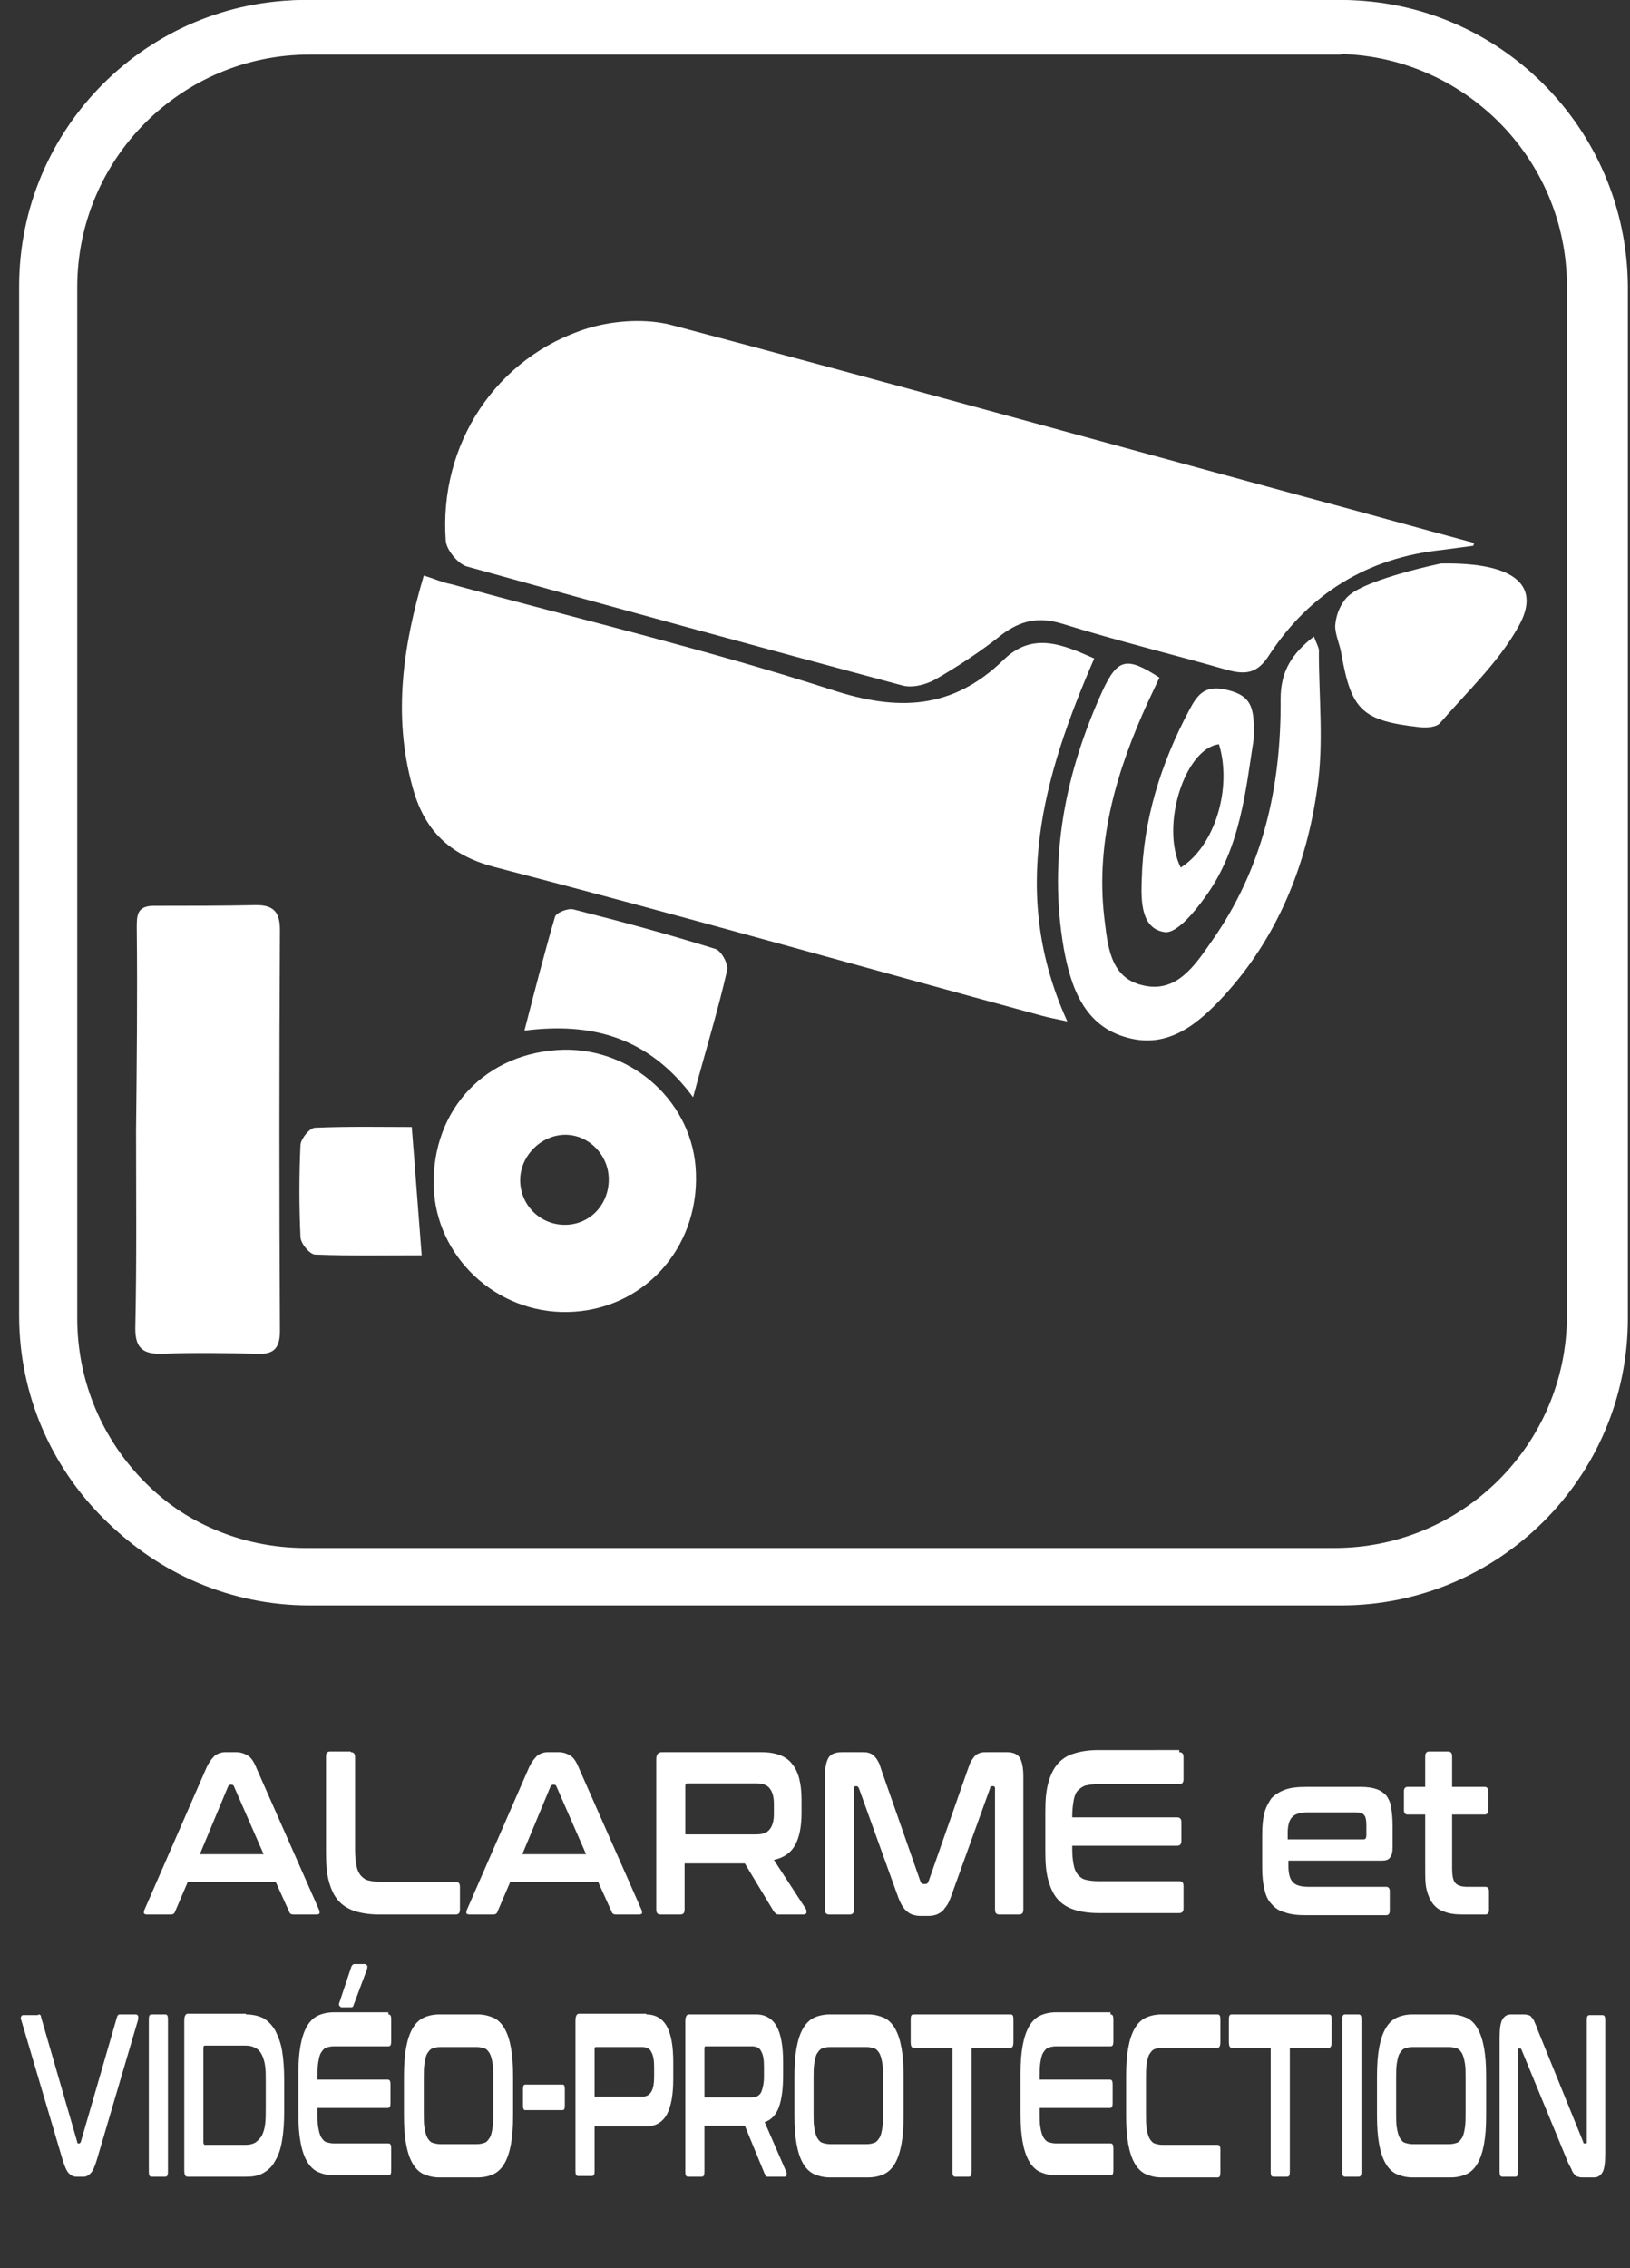
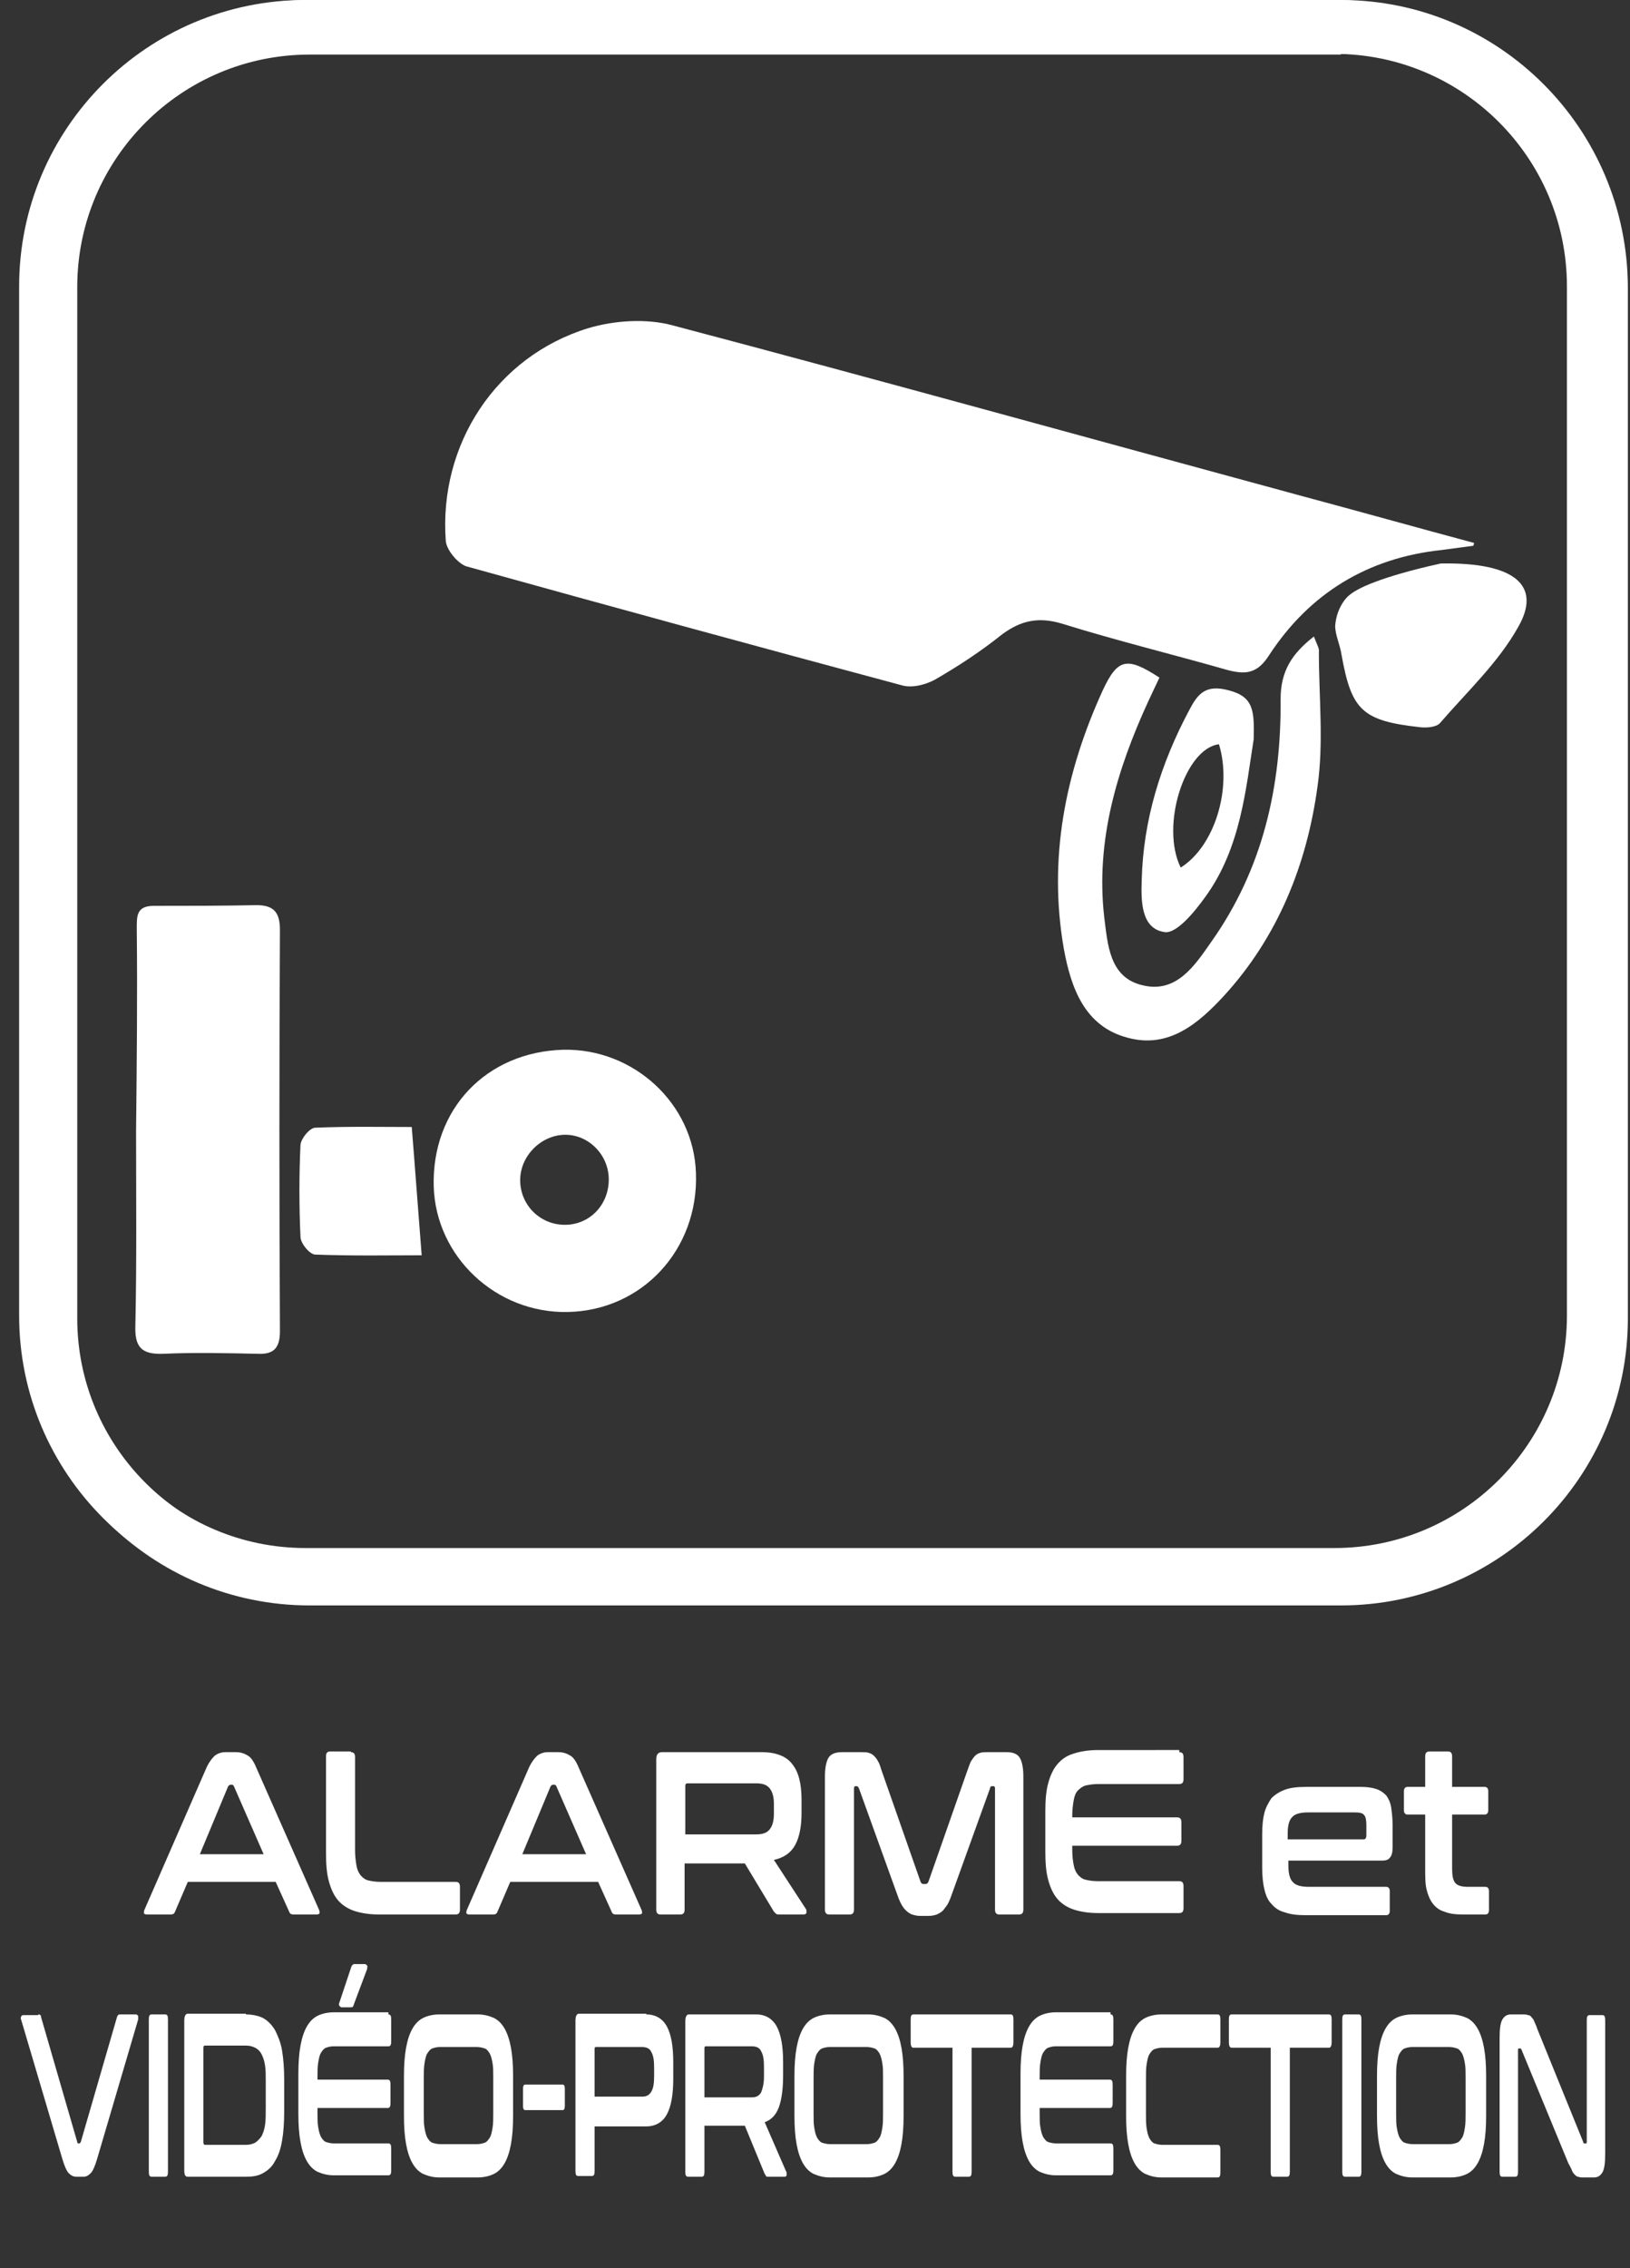
<svg xmlns="http://www.w3.org/2000/svg" version="1.1" id="Calque_1" x="0px" y="0px" viewBox="0 0 230 320" style="enable-background:new 0 0 230 320;" xml:space="preserve">
  <rect x="0" y="0" width="230" height="320" fill="#333333" stroke="none" />
  <style type="text/css">
	.st0{fill:#FFFFFF;}
</style>
  <path class="st0" d="M189.2,7.6c18.1,0,32.8,14.7,32.8,32.8V186c0,18.1-14.7,32.8-32.8,32.8H43.7c-18.1,0-32.8-14.7-32.8-32.8V40.5  c0-18.1,14.7-32.8,32.8-32.8h145.5 M189.2,0H43.7C21.4,0,3.2,18.1,3.2,40.5V186c0,22.3,18.1,40.5,40.5,40.5h145.5  c22.3,0,40.5-18.1,40.5-40.5V40.5C229.6,18.1,211.5,0,189.2,0L189.2,0z" />
  <g>
    <g>
      <path class="st0" d="M208,76.6c-8.2-2.2-16.4-4.5-24.6-6.7c-29.5-8-59-16.2-88.5-24c-3.7-1-8.2-0.7-11.9,0.4    c-13,4-21.1,16.4-20.1,30c0.1,1.3,1.7,3.2,2.9,3.6c20.5,5.7,41,11.3,61.5,16.8c1.4,0.4,3.3-0.1,4.6-0.8c3.3-1.9,6.5-4,9.5-6.4    c2.7-2,5.2-2.5,8.5-1.5c7.7,2.4,15.5,4.3,23.2,6.5c2.6,0.7,4.3,0.6,6-2.1c5.7-8.7,13.9-13.7,24.3-14.8c1.5-0.2,3-0.4,4.5-0.6    L208,76.6z" />
-       <path class="st0" d="M59.8,81.2c-2.9,9.8-4.4,19.7-1.6,29.8c1.6,6,5.1,9.6,11.5,11.3c25.8,6.7,51.5,14,77.3,21    c1.1,0.3,2.2,0.5,3.6,0.8c-8.2-18-3.4-34.6,3.8-51.2c-4.5-2-8.7-3.8-12.8,0.2c-7.2,7-14.9,7.3-24.3,4.2    c-17.7-5.7-35.8-10-53.7-14.9C62.5,82.2,61.4,81.7,59.8,81.2z" />
      <path class="st0" d="M19.2,159.5c0,9.2,0.1,18.4-0.1,27.5c-0.1,3,0.8,4.1,3.9,4c4.4-0.2,8.9-0.1,13.4,0c2.3,0.1,3.1-0.9,3.1-3.2    c-0.1-18.9-0.1-37.7,0-56.6c0-2.4-0.8-3.5-3.3-3.5c-4.8,0.1-9.6,0.1-14.5,0.1c-2.5,0-2.4,1.5-2.4,3.3    C19.4,140.6,19.3,150,19.2,159.5L19.2,159.5z" />
      <path class="st0" d="M98.2,165.5c0.4,10.8-7.6,19.4-18.1,19.6c-10.1,0.2-18.6-7.8-18.9-17.7c-0.3-10.9,7.4-19,18.3-19.3    C89.4,147.9,97.9,155.7,98.2,165.5z M73.4,166.5c0,3.5,2.8,6.3,6.3,6.3s6.2-2.8,6.2-6.4c0-3.5-2.9-6.4-6.3-6.3    C76.3,160.2,73.4,163.1,73.4,166.5z" />
      <path class="st0" d="M185.4,89.8c-3.1,2.4-4.7,4.9-4.7,8.8c0.1,12.4-2.5,24-9.8,34.3c-2.3,3.3-4.9,7.3-9.7,6.1    c-4.7-1.1-4.9-5.8-5.4-9.7c-1.2-10.7,1.8-20.7,6.2-30.3c0.5-1.1,1.1-2.3,1.6-3.4c-4.6-3-5.9-2.7-8,1.8    c-5.3,11.6-7.7,23.7-5.5,36.4c1,5.5,2.9,11,9,12.6c5.8,1.6,10-2,13.6-5.9c7.6-8.3,11.7-18.5,13.2-29.5c0.9-6.2,0.2-12.6,0.2-19    C186.2,91.5,185.8,90.9,185.4,89.8z" />
      <path class="st0" d="M203.3,79.5c-2.3,0.5-4.2,1-5.6,1.4c-6.2,1.8-7.4,3-8,3.8c-0.8,1.1-1.2,2.3-1.3,3.6c0,1.3,0.7,2.7,0.9,4.1    c1.4,7.8,2.9,9.3,11.1,10.2c0.9,0.1,2.3,0,2.8-0.6c3.8-4.4,8.2-8.5,11-13.5C217.5,82.8,214.1,79.3,203.3,79.5z" />
-       <path class="st0" d="M97.8,154.8c1.8-6.7,3.5-12.2,4.8-17.9c0.2-0.9-0.8-2.7-1.6-3c-6.7-2.1-13.4-3.9-20.1-5.6    c-0.8-0.2-2.5,0.5-2.6,1.1c-1.5,5.1-2.8,10.2-4.3,16C83.5,144.2,91.5,146.3,97.8,154.8z" />
      <path class="st0" d="M59.5,177.1c-0.5-6.3-0.9-11.9-1.4-18.1c-4,0-8.8-0.1-13.6,0.1c-0.8,0-2,1.5-2.1,2.4c-0.2,4.3-0.2,8.7,0,13    c0,0.9,1.3,2.5,2.1,2.5C49.7,177.2,54.9,177.1,59.5,177.1z" />
      <path class="st0" d="M170.1,126.5c-1.5,2.1-4.1,5.3-5.8,5c-3.3-0.5-3.3-4.4-3.2-7.3c0.2-8.5,2.7-16.5,6.7-24    c1.2-2.3,2.3-3.7,5.6-2.8c3.5,0.9,3.6,2.9,3.5,6.9C175.8,111.2,175.1,119.6,170.1,126.5z M172,105c-4.8,0.6-8.3,11.5-5.4,17.4    C171.4,119.4,173.9,111.2,172,105L172,105z" />
    </g>
    <path class="st0" d="M188.3,7.6c18.1,0,32.8,14.7,32.8,32.8v145.2c0,18.1-14.7,32.8-32.8,32.8H43.1c-18.1,0-32.8-14.7-32.8-32.8   V40.4C10.3,22.3,25,7.6,43.1,7.6H188.3 M188.3,0H43.1C20.8,0,2.7,18.1,2.7,40.4v145.2c0,22.3,18.1,40.4,40.4,40.4h145.2   c22.3,0,40.4-18.1,40.4-40.4V40.4C228.7,18.1,210.5,0,188.3,0L188.3,0z" />
  </g>
  <g>
    <path class="st0" d="M33.3,247.2c0.7,0,1.2,0.2,1.7,0.5c0.5,0.3,0.9,1,1.3,2l8.7,19.7c0.1,0.2,0.1,0.4,0.1,0.5   c0,0.1-0.2,0.2-0.4,0.2h-3.3c-0.3,0-0.5-0.1-0.6-0.4l-1.9-4.2H26.5l-1.8,4.2c-0.1,0.3-0.3,0.4-0.6,0.4h-3.4c-0.2,0-0.4-0.1-0.4-0.2   c0-0.1,0-0.3,0.1-0.5l8.6-19.7c0.4-1,0.9-1.6,1.3-2c0.4-0.3,0.9-0.5,1.5-0.5H33.3z M28.2,261.6h9L33,252c-0.1-0.2-0.2-0.2-0.3-0.2   h-0.2c-0.1,0-0.2,0.1-0.3,0.2L28.2,261.6z" />
    <path class="st0" d="M49.5,247.2c0.4,0,0.6,0.2,0.6,0.7v13.1c0,0.9,0.1,1.6,0.2,2.2c0.1,0.6,0.3,1,0.6,1.4c0.3,0.3,0.6,0.6,1.1,0.7   c0.4,0.1,1,0.2,1.7,0.2h10.6c0.4,0,0.6,0.2,0.6,0.7v3.2c0,0.5-0.2,0.7-0.6,0.7H53.4c-1.3,0-2.5-0.2-3.4-0.5   c-0.9-0.3-1.7-0.8-2.3-1.5c-0.6-0.7-1-1.6-1.3-2.7c-0.3-1.1-0.4-2.4-0.4-4v-13.6c0-0.5,0.2-0.7,0.6-0.7H49.5z" />
    <path class="st0" d="M78.8,247.2c0.7,0,1.2,0.2,1.7,0.5c0.5,0.3,0.9,1,1.3,2l8.7,19.7c0.1,0.2,0.1,0.4,0.1,0.5   c0,0.1-0.2,0.2-0.4,0.2h-3.3c-0.3,0-0.5-0.1-0.6-0.4l-1.9-4.2H72l-1.8,4.2c-0.1,0.3-0.3,0.4-0.6,0.4h-3.4c-0.2,0-0.4-0.1-0.4-0.2   c0-0.1,0-0.3,0.1-0.5l8.6-19.7c0.4-1,0.9-1.6,1.3-2c0.4-0.3,0.9-0.5,1.5-0.5H78.8z M73.7,261.6h9l-4.2-9.6   c-0.1-0.2-0.2-0.2-0.3-0.2h-0.2c-0.1,0-0.2,0.1-0.3,0.2L73.7,261.6z" />
    <path class="st0" d="M107.5,247.2c2,0,3.5,0.6,4.3,1.7c0.9,1.1,1.3,2.8,1.3,5v1.9c0,1.9-0.3,3.4-0.9,4.5c-0.6,1.1-1.6,1.8-3,2.1   l4.5,6.9c0.1,0.1,0.1,0.3,0.1,0.5c0,0.2-0.2,0.3-0.4,0.3H110c-0.2,0-0.4,0-0.5-0.1c-0.1-0.1-0.2-0.2-0.3-0.3l-4.1-6.8h-8.5v6.5   c0,0.5-0.2,0.7-0.6,0.7h-2.8c-0.4,0-0.6-0.2-0.6-0.7v-21.2c0-0.7,0.3-1,0.8-1H107.5z M96.7,258.8h10c0.9,0,1.5-0.2,1.9-0.7   c0.4-0.5,0.6-1.2,0.6-2.2v-1.4c0-1-0.2-1.7-0.6-2.2c-0.4-0.5-1-0.7-1.9-0.7H97c-0.2,0-0.3,0.1-0.3,0.4V258.8z" />
    <path class="st0" d="M121.6,247.2c0.4,0,0.7,0,1,0.1c0.3,0.1,0.5,0.2,0.7,0.4c0.2,0.2,0.4,0.4,0.6,0.8c0.2,0.3,0.3,0.7,0.5,1.3   l5.5,15.7c0.1,0.2,0.2,0.3,0.4,0.3h0.3c0.2,0,0.3-0.1,0.4-0.3l5.5-15.7c0.2-0.5,0.3-0.9,0.5-1.3c0.2-0.3,0.4-0.6,0.6-0.8   c0.2-0.2,0.4-0.3,0.7-0.4c0.3-0.1,0.6-0.1,1-0.1h2.8c0.9,0,1.5,0.3,1.8,0.8c0.3,0.5,0.5,1.4,0.5,2.6v18.8c0,0.5-0.2,0.7-0.6,0.7   H141c-0.4,0-0.6-0.2-0.6-0.7v-17.1c0-0.2-0.1-0.3-0.2-0.3h-0.2c-0.2,0-0.3,0.1-0.3,0.3l-5.3,14.7c-0.2,0.6-0.4,1.1-0.6,1.5   c-0.2,0.4-0.5,0.7-0.7,1c-0.3,0.3-0.5,0.4-0.9,0.6c-0.3,0.1-0.7,0.2-1.1,0.2h-1.3c-0.4,0-0.8-0.1-1.1-0.2c-0.3-0.1-0.6-0.3-0.9-0.6   c-0.3-0.3-0.5-0.6-0.7-1c-0.2-0.4-0.4-0.9-0.6-1.5l-5.3-14.7c-0.1-0.2-0.2-0.3-0.3-0.3h-0.2c-0.1,0-0.2,0.1-0.2,0.3v17.1   c0,0.5-0.2,0.7-0.6,0.7H117c-0.4,0-0.6-0.2-0.6-0.7v-18.8c0-1.2,0.2-2.1,0.5-2.6c0.3-0.5,0.9-0.8,1.9-0.8H121.6z" />
    <path class="st0" d="M166.4,247.2c0.4,0,0.6,0.2,0.6,0.7v3.1c0,0.5-0.2,0.7-0.6,0.7h-11.5c-0.7,0-1.2,0.1-1.7,0.2   c-0.4,0.1-0.8,0.4-1.1,0.7c-0.3,0.3-0.5,0.8-0.6,1.4c-0.1,0.6-0.2,1.3-0.2,2.1v0.3h14.8c0.4,0,0.6,0.2,0.6,0.7v2.6   c0,0.5-0.2,0.7-0.6,0.7h-14.8v0.6c0,0.9,0.1,1.6,0.2,2.1c0.1,0.6,0.3,1,0.6,1.4c0.3,0.3,0.6,0.6,1.1,0.7c0.4,0.1,1,0.2,1.7,0.2   h11.5c0.4,0,0.6,0.2,0.6,0.7v3.1c0,0.5-0.2,0.7-0.6,0.7h-11.5c-1.3,0-2.5-0.2-3.4-0.5c-0.9-0.3-1.7-0.8-2.3-1.5   c-0.6-0.7-1-1.6-1.3-2.7c-0.3-1.1-0.4-2.4-0.4-4v-5.6c0-1.6,0.1-2.9,0.4-4c0.3-1.1,0.7-2,1.3-2.7c0.6-0.7,1.3-1.2,2.3-1.5   c0.9-0.3,2.1-0.5,3.4-0.5H166.4z" />
    <path class="st0" d="M192,252.1c0.9,0,1.6,0.1,2.2,0.3c0.6,0.2,1,0.5,1.4,0.9c0.3,0.4,0.6,1,0.7,1.7c0.1,0.7,0.2,1.5,0.2,2.5v3.1   c0,0.7-0.1,1.2-0.4,1.5c-0.2,0.3-0.6,0.4-1.1,0.4h-13.2v0.8c0,1,0.2,1.8,0.6,2.2c0.4,0.5,1.2,0.7,2.3,0.7h10.9   c0.3,0,0.5,0.2,0.5,0.6v2.8c0,0.4-0.2,0.6-0.5,0.6h-11.3c-1.2,0-2.2-0.1-3-0.4c-0.8-0.2-1.4-0.6-1.9-1.2c-0.5-0.5-0.8-1.2-1-2.1   c-0.2-0.8-0.3-1.9-0.3-3v-4.7c0-1.2,0.1-2.2,0.3-3c0.2-0.8,0.6-1.5,1-2.1c0.5-0.5,1.1-0.9,1.9-1.2c0.8-0.3,1.8-0.4,3-0.4H192z    M181.8,259.5h10.6c0.3,0,0.4-0.2,0.4-0.6v-1.4c0-0.7-0.1-1.2-0.3-1.4c-0.2-0.3-0.6-0.4-1.3-0.4h-6.6c-1.1,0-1.9,0.2-2.3,0.7   c-0.4,0.4-0.6,1.2-0.6,2.2V259.5z" />
    <path class="st0" d="M201.1,252.1v-4.3c0-0.5,0.2-0.7,0.6-0.7h2.6c0.4,0,0.6,0.2,0.6,0.7v4.3h4.6c0.3,0,0.5,0.2,0.5,0.6v2.7   c0,0.4-0.2,0.6-0.5,0.6h-4.6v7.6c0,0.9,0.1,1.6,0.4,2c0.3,0.4,0.9,0.6,1.8,0.6h2.5c0.3,0,0.5,0.2,0.5,0.6v2.7   c0,0.4-0.2,0.6-0.5,0.6h-3.2c-1,0-1.9-0.1-2.6-0.4c-0.7-0.2-1.2-0.6-1.6-1.1c-0.4-0.5-0.7-1.2-0.9-2c-0.2-0.8-0.2-1.8-0.2-3V256   h-2.5c-0.3,0-0.5-0.2-0.5-0.6v-2.7c0-0.4,0.2-0.6,0.5-0.6H201.1z" />
    <path class="st0" d="M5.4,284.2c0.1,0,0.2,0,0.3,0.1c0.1,0.1,0.1,0.2,0.1,0.3l5.1,17.6c0,0.2,0.1,0.2,0.2,0.2h0.1   c0.1,0,0.1-0.1,0.2-0.2l5.1-17.6c0.1-0.3,0.2-0.4,0.4-0.4h2.3c0.1,0,0.2,0.1,0.3,0.2c0,0.1,0,0.3,0,0.5l-5.8,19.7   c-0.3,1-0.6,1.7-0.9,2c-0.3,0.3-0.6,0.5-1,0.5h-1c-0.5,0-0.8-0.2-1.1-0.5c-0.3-0.3-0.6-1-0.9-2L3,285c-0.1-0.2-0.1-0.4,0-0.5   c0-0.1,0.1-0.2,0.3-0.2H5.4z" />
    <path class="st0" d="M23.3,284.2c0.3,0,0.4,0.2,0.4,0.7v21.5c0,0.5-0.1,0.7-0.4,0.7h-1.9c-0.3,0-0.4-0.2-0.4-0.7v-21.5   c0-0.5,0.1-0.7,0.4-0.7H23.3z" />
    <path class="st0" d="M34.7,284.2c0.9,0,1.8,0.2,2.4,0.5c0.7,0.4,1.2,0.9,1.7,1.7c0.4,0.8,0.8,1.7,1,2.9s0.3,2.6,0.3,4.1v4.5   c0,1.6-0.1,3-0.3,4.1c-0.2,1.2-0.5,2.1-1,2.9c-0.4,0.8-1,1.3-1.7,1.7c-0.7,0.4-1.5,0.5-2.4,0.5h-8.2c-0.4,0-0.5-0.3-0.5-1v-21   c0-0.7,0.2-1,0.5-1H34.7z M28.7,302.2c0,0.3,0.1,0.4,0.2,0.4h5.8c0.5,0,0.9-0.1,1.3-0.3c0.3-0.2,0.6-0.5,0.9-0.9   c0.2-0.4,0.4-0.9,0.5-1.6c0.1-0.7,0.1-1.5,0.1-2.4v-3.6c0-1,0-1.8-0.1-2.4c-0.1-0.7-0.3-1.2-0.5-1.6c-0.2-0.4-0.5-0.7-0.9-0.9   c-0.4-0.2-0.8-0.3-1.3-0.3h-5.8c-0.2,0-0.2,0.2-0.2,0.5V302.2z" />
    <path class="st0" d="M54.8,284.2c0.3,0,0.4,0.2,0.4,0.7v3.1c0,0.5-0.1,0.7-0.4,0.7h-7.7c-0.5,0-0.8,0.1-1.1,0.2   c-0.3,0.1-0.5,0.4-0.7,0.7c-0.2,0.3-0.3,0.8-0.4,1.4s-0.1,1.3-0.1,2.1v0.3h9.9c0.3,0,0.4,0.2,0.4,0.7v2.6c0,0.5-0.1,0.7-0.4,0.7   h-9.9v0.6c0,0.9,0,1.6,0.1,2.1c0.1,0.6,0.2,1,0.4,1.4c0.2,0.3,0.4,0.6,0.7,0.7c0.3,0.1,0.7,0.2,1.1,0.2h7.7c0.3,0,0.4,0.2,0.4,0.7   v3.1c0,0.5-0.1,0.7-0.4,0.7h-7.7c-0.9,0-1.6-0.2-2.3-0.5c-0.6-0.3-1.1-0.8-1.5-1.5c-0.4-0.7-0.7-1.6-0.9-2.7   c-0.2-1.1-0.3-2.4-0.3-4v-5.6c0-1.6,0.1-2.9,0.3-4c0.2-1.1,0.5-2,0.9-2.7c0.4-0.7,0.9-1.2,1.5-1.5c0.6-0.3,1.4-0.5,2.3-0.5H54.8z    M51.5,277.1c0.1,0,0.2,0.1,0.3,0.2c0.1,0.1,0,0.3,0,0.5l-1.8,4.8c-0.1,0.2-0.1,0.4-0.2,0.5c-0.1,0.1-0.2,0.1-0.3,0.1h-1.3   c-0.1,0-0.2-0.1-0.3-0.2c-0.1-0.1-0.1-0.3,0-0.5l1.6-4.8c0.1-0.4,0.3-0.6,0.5-0.6H51.5z" />
    <path class="st0" d="M67.4,284.2c0.9,0,1.6,0.2,2.3,0.5c0.6,0.3,1.1,0.8,1.5,1.5c0.4,0.7,0.7,1.6,0.9,2.7c0.2,1.1,0.3,2.4,0.3,4   v5.6c0,1.6-0.1,2.9-0.3,4c-0.2,1.1-0.5,2-0.9,2.7c-0.4,0.7-0.9,1.2-1.5,1.5c-0.6,0.3-1.4,0.5-2.3,0.5H62c-0.9,0-1.6-0.2-2.3-0.5   c-0.6-0.3-1.1-0.8-1.5-1.5c-0.4-0.7-0.7-1.6-0.9-2.7c-0.2-1.1-0.3-2.4-0.3-4v-5.6c0-1.6,0.1-2.9,0.3-4c0.2-1.1,0.5-2,0.9-2.7   c0.4-0.7,0.9-1.2,1.5-1.5c0.6-0.3,1.4-0.5,2.3-0.5H67.4z M59.8,298.1c0,0.9,0,1.6,0.1,2.1c0.1,0.6,0.2,1,0.4,1.4   c0.2,0.3,0.4,0.6,0.7,0.7c0.3,0.1,0.7,0.2,1.1,0.2h5.2c0.5,0,0.8-0.1,1.1-0.2s0.5-0.4,0.7-0.7c0.2-0.3,0.3-0.8,0.4-1.4   c0.1-0.6,0.1-1.3,0.1-2.1v-4.9c0-0.9,0-1.6-0.1-2.1c-0.1-0.6-0.2-1-0.4-1.4c-0.2-0.3-0.4-0.6-0.7-0.7c-0.3-0.1-0.7-0.2-1.1-0.2   h-5.2c-0.5,0-0.8,0.1-1.1,0.2c-0.3,0.1-0.5,0.4-0.7,0.7c-0.2,0.3-0.3,0.8-0.4,1.4c-0.1,0.6-0.1,1.3-0.1,2.1V298.1z" />
    <path class="st0" d="M79.4,294.1c0.2,0,0.3,0.2,0.3,0.6v2.4c0,0.4-0.1,0.6-0.3,0.6h-5.3c-0.2,0-0.3-0.2-0.3-0.6v-2.4   c0-0.4,0.1-0.6,0.3-0.6H79.4z" />
    <path class="st0" d="M91.2,284.2c1.3,0,2.3,0.6,2.9,1.7c0.6,1.1,0.9,2.8,0.9,5v2.4c0,2.2-0.3,3.9-0.9,5c-0.6,1.1-1.6,1.7-2.9,1.7   h-7.3v6.3c0,0.5-0.1,0.7-0.4,0.7h-1.9c-0.3,0-0.4-0.2-0.4-0.7v-21.2c0-0.7,0.2-1,0.5-1H91.2z M83.9,295.8h6.7c0.6,0,1-0.2,1.3-0.7   s0.4-1.2,0.4-2.2v-1.2c0-1-0.1-1.7-0.4-2.2c-0.2-0.5-0.7-0.7-1.3-0.7h-6.5c-0.2,0-0.2,0.1-0.2,0.4V295.8z" />
    <path class="st0" d="M106.7,284.2c1.3,0,2.3,0.6,2.9,1.7c0.6,1.1,0.9,2.8,0.9,5v1.9c0,1.9-0.2,3.4-0.6,4.5c-0.4,1.1-1.1,1.8-2,2.1   l3,6.9c0.1,0.1,0.1,0.3,0.1,0.5c0,0.2-0.1,0.3-0.3,0.3h-2.3c-0.2,0-0.3,0-0.3-0.1c-0.1-0.1-0.1-0.2-0.2-0.3l-2.8-6.8h-5.7v6.5   c0,0.5-0.1,0.7-0.4,0.7h-1.9c-0.3,0-0.4-0.2-0.4-0.7v-21.2c0-0.7,0.2-1,0.5-1H106.7z M99.4,295.9h6.7c0.6,0,1-0.2,1.3-0.7   c0.2-0.5,0.4-1.2,0.4-2.2v-1.4c0-1-0.1-1.7-0.4-2.2c-0.2-0.5-0.7-0.7-1.3-0.7h-6.5c-0.2,0-0.2,0.1-0.2,0.4V295.9z" />
    <path class="st0" d="M122.5,284.2c0.9,0,1.6,0.2,2.3,0.5c0.6,0.3,1.1,0.8,1.5,1.5c0.4,0.7,0.7,1.6,0.9,2.7c0.2,1.1,0.3,2.4,0.3,4   v5.6c0,1.6-0.1,2.9-0.3,4c-0.2,1.1-0.5,2-0.9,2.7c-0.4,0.7-0.9,1.2-1.5,1.5c-0.6,0.3-1.4,0.5-2.3,0.5h-5.4c-0.9,0-1.6-0.2-2.3-0.5   c-0.6-0.3-1.1-0.8-1.5-1.5c-0.4-0.7-0.7-1.6-0.9-2.7c-0.2-1.1-0.3-2.4-0.3-4v-5.6c0-1.6,0.1-2.9,0.3-4c0.2-1.1,0.5-2,0.9-2.7   c0.4-0.7,0.9-1.2,1.5-1.5c0.6-0.3,1.4-0.5,2.3-0.5H122.5z M114.8,298.1c0,0.9,0,1.6,0.1,2.1c0.1,0.6,0.2,1,0.4,1.4   c0.2,0.3,0.4,0.6,0.7,0.7c0.3,0.1,0.7,0.2,1.1,0.2h5.2c0.5,0,0.8-0.1,1.1-0.2c0.3-0.1,0.5-0.4,0.7-0.7c0.2-0.3,0.3-0.8,0.4-1.4   c0.1-0.6,0.1-1.3,0.1-2.1v-4.9c0-0.9,0-1.6-0.1-2.1c-0.1-0.6-0.2-1-0.4-1.4c-0.2-0.3-0.4-0.6-0.7-0.7c-0.3-0.1-0.7-0.2-1.1-0.2   h-5.2c-0.5,0-0.8,0.1-1.1,0.2c-0.3,0.1-0.5,0.4-0.7,0.7c-0.2,0.3-0.3,0.8-0.4,1.4c-0.1,0.6-0.1,1.3-0.1,2.1V298.1z" />
    <path class="st0" d="M142.6,284.2c0.3,0,0.4,0.2,0.4,0.7v3.2c0,0.5-0.1,0.8-0.4,0.8h-5.5v17.5c0,0.5-0.1,0.7-0.4,0.7h-1.9   c-0.3,0-0.4-0.2-0.4-0.7v-17.5h-5.5c-0.3,0-0.4-0.3-0.4-0.8v-3.2c0-0.5,0.1-0.7,0.4-0.7H142.6z" />
    <path class="st0" d="M156.7,284.2c0.3,0,0.4,0.2,0.4,0.7v3.1c0,0.5-0.1,0.7-0.4,0.7H149c-0.5,0-0.8,0.1-1.1,0.2   c-0.3,0.1-0.5,0.4-0.7,0.7s-0.3,0.8-0.4,1.4s-0.1,1.3-0.1,2.1v0.3h9.9c0.3,0,0.4,0.2,0.4,0.7v2.6c0,0.5-0.1,0.7-0.4,0.7h-9.9v0.6   c0,0.9,0,1.6,0.1,2.1c0.1,0.6,0.2,1,0.4,1.4c0.2,0.3,0.4,0.6,0.7,0.7c0.3,0.1,0.7,0.2,1.1,0.2h7.7c0.3,0,0.4,0.2,0.4,0.7v3.1   c0,0.5-0.1,0.7-0.4,0.7H149c-0.9,0-1.6-0.2-2.3-0.5c-0.6-0.3-1.1-0.8-1.5-1.5c-0.4-0.7-0.7-1.6-0.9-2.7c-0.2-1.1-0.3-2.4-0.3-4   v-5.6c0-1.6,0.1-2.9,0.3-4c0.2-1.1,0.5-2,0.9-2.7c0.4-0.7,0.9-1.2,1.5-1.5c0.6-0.3,1.4-0.5,2.3-0.5H156.7z" />
    <path class="st0" d="M171.8,284.2c0.3,0,0.4,0.2,0.4,0.7v3.2c0,0.5-0.1,0.8-0.4,0.8H164c-0.5,0-0.8,0.1-1.1,0.2   c-0.3,0.1-0.5,0.4-0.7,0.7c-0.2,0.3-0.3,0.8-0.4,1.4c-0.1,0.6-0.1,1.3-0.1,2.2v4.7c0,0.9,0,1.6,0.1,2.2c0.1,0.6,0.2,1,0.4,1.4   c0.2,0.3,0.4,0.6,0.7,0.7c0.3,0.1,0.7,0.2,1.1,0.2h7.8c0.3,0,0.4,0.2,0.4,0.7v3.2c0,0.5-0.1,0.7-0.4,0.7h-7.9   c-0.9,0-1.6-0.2-2.3-0.5c-0.6-0.3-1.1-0.8-1.5-1.5c-0.4-0.7-0.7-1.6-0.9-2.7c-0.2-1.1-0.3-2.4-0.3-4v-5.6c0-1.6,0.1-2.9,0.3-4   c0.2-1.1,0.5-2,0.9-2.7c0.4-0.7,0.9-1.2,1.5-1.5c0.6-0.3,1.4-0.5,2.3-0.5H171.8z" />
    <path class="st0" d="M187.5,284.2c0.3,0,0.4,0.2,0.4,0.7v3.2c0,0.5-0.1,0.8-0.4,0.8H182v17.5c0,0.5-0.1,0.7-0.4,0.7h-1.9   c-0.3,0-0.4-0.2-0.4-0.7v-17.5h-5.5c-0.3,0-0.4-0.3-0.4-0.8v-3.2c0-0.5,0.1-0.7,0.4-0.7H187.5z" />
    <path class="st0" d="M191.7,284.2c0.3,0,0.4,0.2,0.4,0.7v21.5c0,0.5-0.1,0.7-0.4,0.7h-1.9c-0.3,0-0.4-0.2-0.4-0.7v-21.5   c0-0.5,0.1-0.7,0.4-0.7H191.7z" />
    <path class="st0" d="M204.7,284.2c0.9,0,1.6,0.2,2.3,0.5c0.6,0.3,1.1,0.8,1.5,1.5c0.4,0.7,0.7,1.6,0.9,2.7c0.2,1.1,0.3,2.4,0.3,4   v5.6c0,1.6-0.1,2.9-0.3,4c-0.2,1.1-0.5,2-0.9,2.7c-0.4,0.7-0.9,1.2-1.5,1.5c-0.6,0.3-1.4,0.5-2.3,0.5h-5.4c-0.9,0-1.6-0.2-2.3-0.5   c-0.6-0.3-1.1-0.8-1.5-1.5c-0.4-0.7-0.7-1.6-0.9-2.7c-0.2-1.1-0.3-2.4-0.3-4v-5.6c0-1.6,0.1-2.9,0.3-4c0.2-1.1,0.5-2,0.9-2.7   c0.4-0.7,0.9-1.2,1.5-1.5c0.6-0.3,1.4-0.5,2.3-0.5H204.7z M197,298.1c0,0.9,0,1.6,0.1,2.1c0.1,0.6,0.2,1,0.4,1.4   c0.2,0.3,0.4,0.6,0.7,0.7c0.3,0.1,0.7,0.2,1.1,0.2h5.2c0.5,0,0.8-0.1,1.1-0.2c0.3-0.1,0.5-0.4,0.7-0.7c0.2-0.3,0.3-0.8,0.4-1.4   c0.1-0.6,0.1-1.3,0.1-2.1v-4.9c0-0.9,0-1.6-0.1-2.1c-0.1-0.6-0.2-1-0.4-1.4c-0.2-0.3-0.4-0.6-0.7-0.7c-0.3-0.1-0.7-0.2-1.1-0.2   h-5.2c-0.5,0-0.8,0.1-1.1,0.2c-0.3,0.1-0.5,0.4-0.7,0.7c-0.2,0.3-0.3,0.8-0.4,1.4c-0.1,0.6-0.1,1.3-0.1,2.1V298.1z" />
    <path class="st0" d="M214.9,284.2c0.3,0,0.5,0,0.7,0.1c0.2,0,0.4,0.1,0.5,0.3c0.1,0.1,0.3,0.3,0.4,0.6c0.1,0.3,0.3,0.6,0.4,1   l6.5,16c0,0.2,0.1,0.2,0.2,0.2h0.2c0.1,0,0.1-0.1,0.1-0.3v-17.1c0-0.5,0.1-0.7,0.4-0.7h1.8c0.3,0,0.4,0.2,0.4,0.7v18.8   c0,1.3-0.1,2.2-0.4,2.7c-0.3,0.5-0.7,0.7-1.2,0.7h-1.5c-0.3,0-0.5,0-0.7-0.1c-0.2,0-0.3-0.1-0.5-0.3c-0.1-0.1-0.3-0.3-0.4-0.6   c-0.1-0.3-0.3-0.6-0.5-1l-6.6-16c-0.1-0.2-0.1-0.2-0.2-0.2h-0.2c-0.1,0-0.1,0.1-0.1,0.3v17.1c0,0.5-0.1,0.7-0.4,0.7h-1.8   c-0.3,0-0.4-0.2-0.4-0.7v-18.8c0-1.3,0.1-2.2,0.4-2.7c0.3-0.5,0.7-0.7,1.2-0.7H214.9z" />
  </g>
</svg>